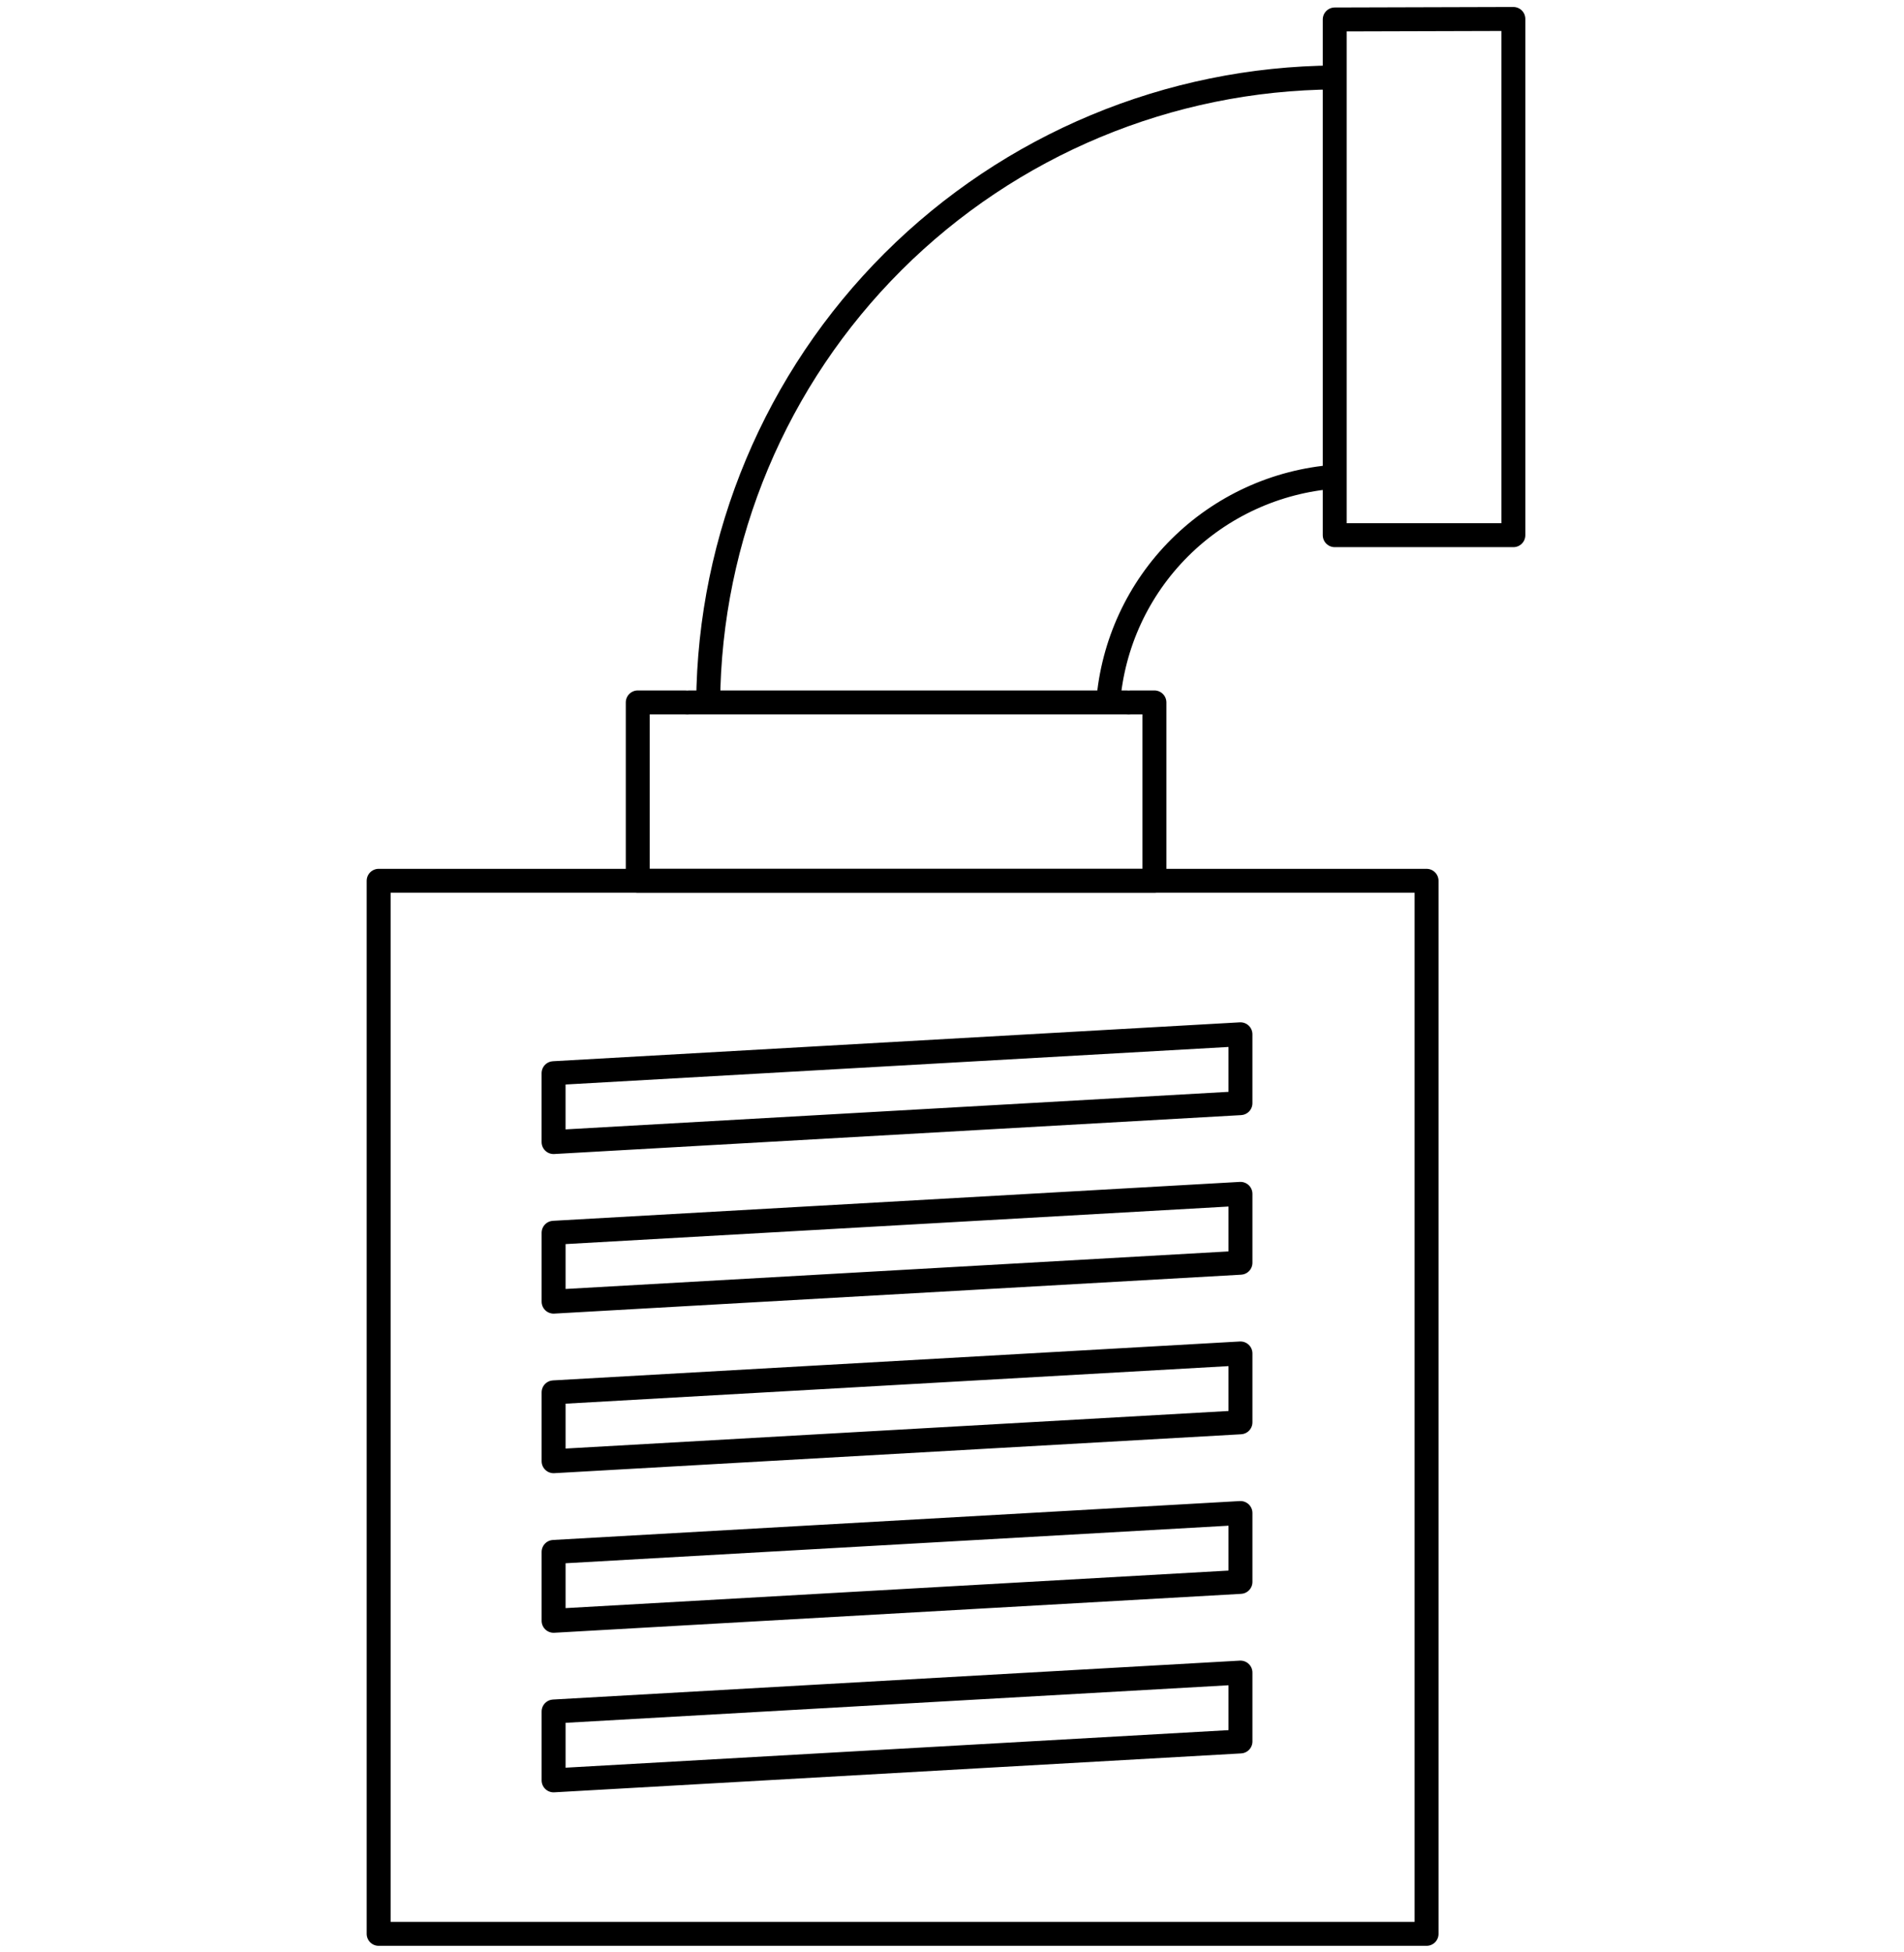
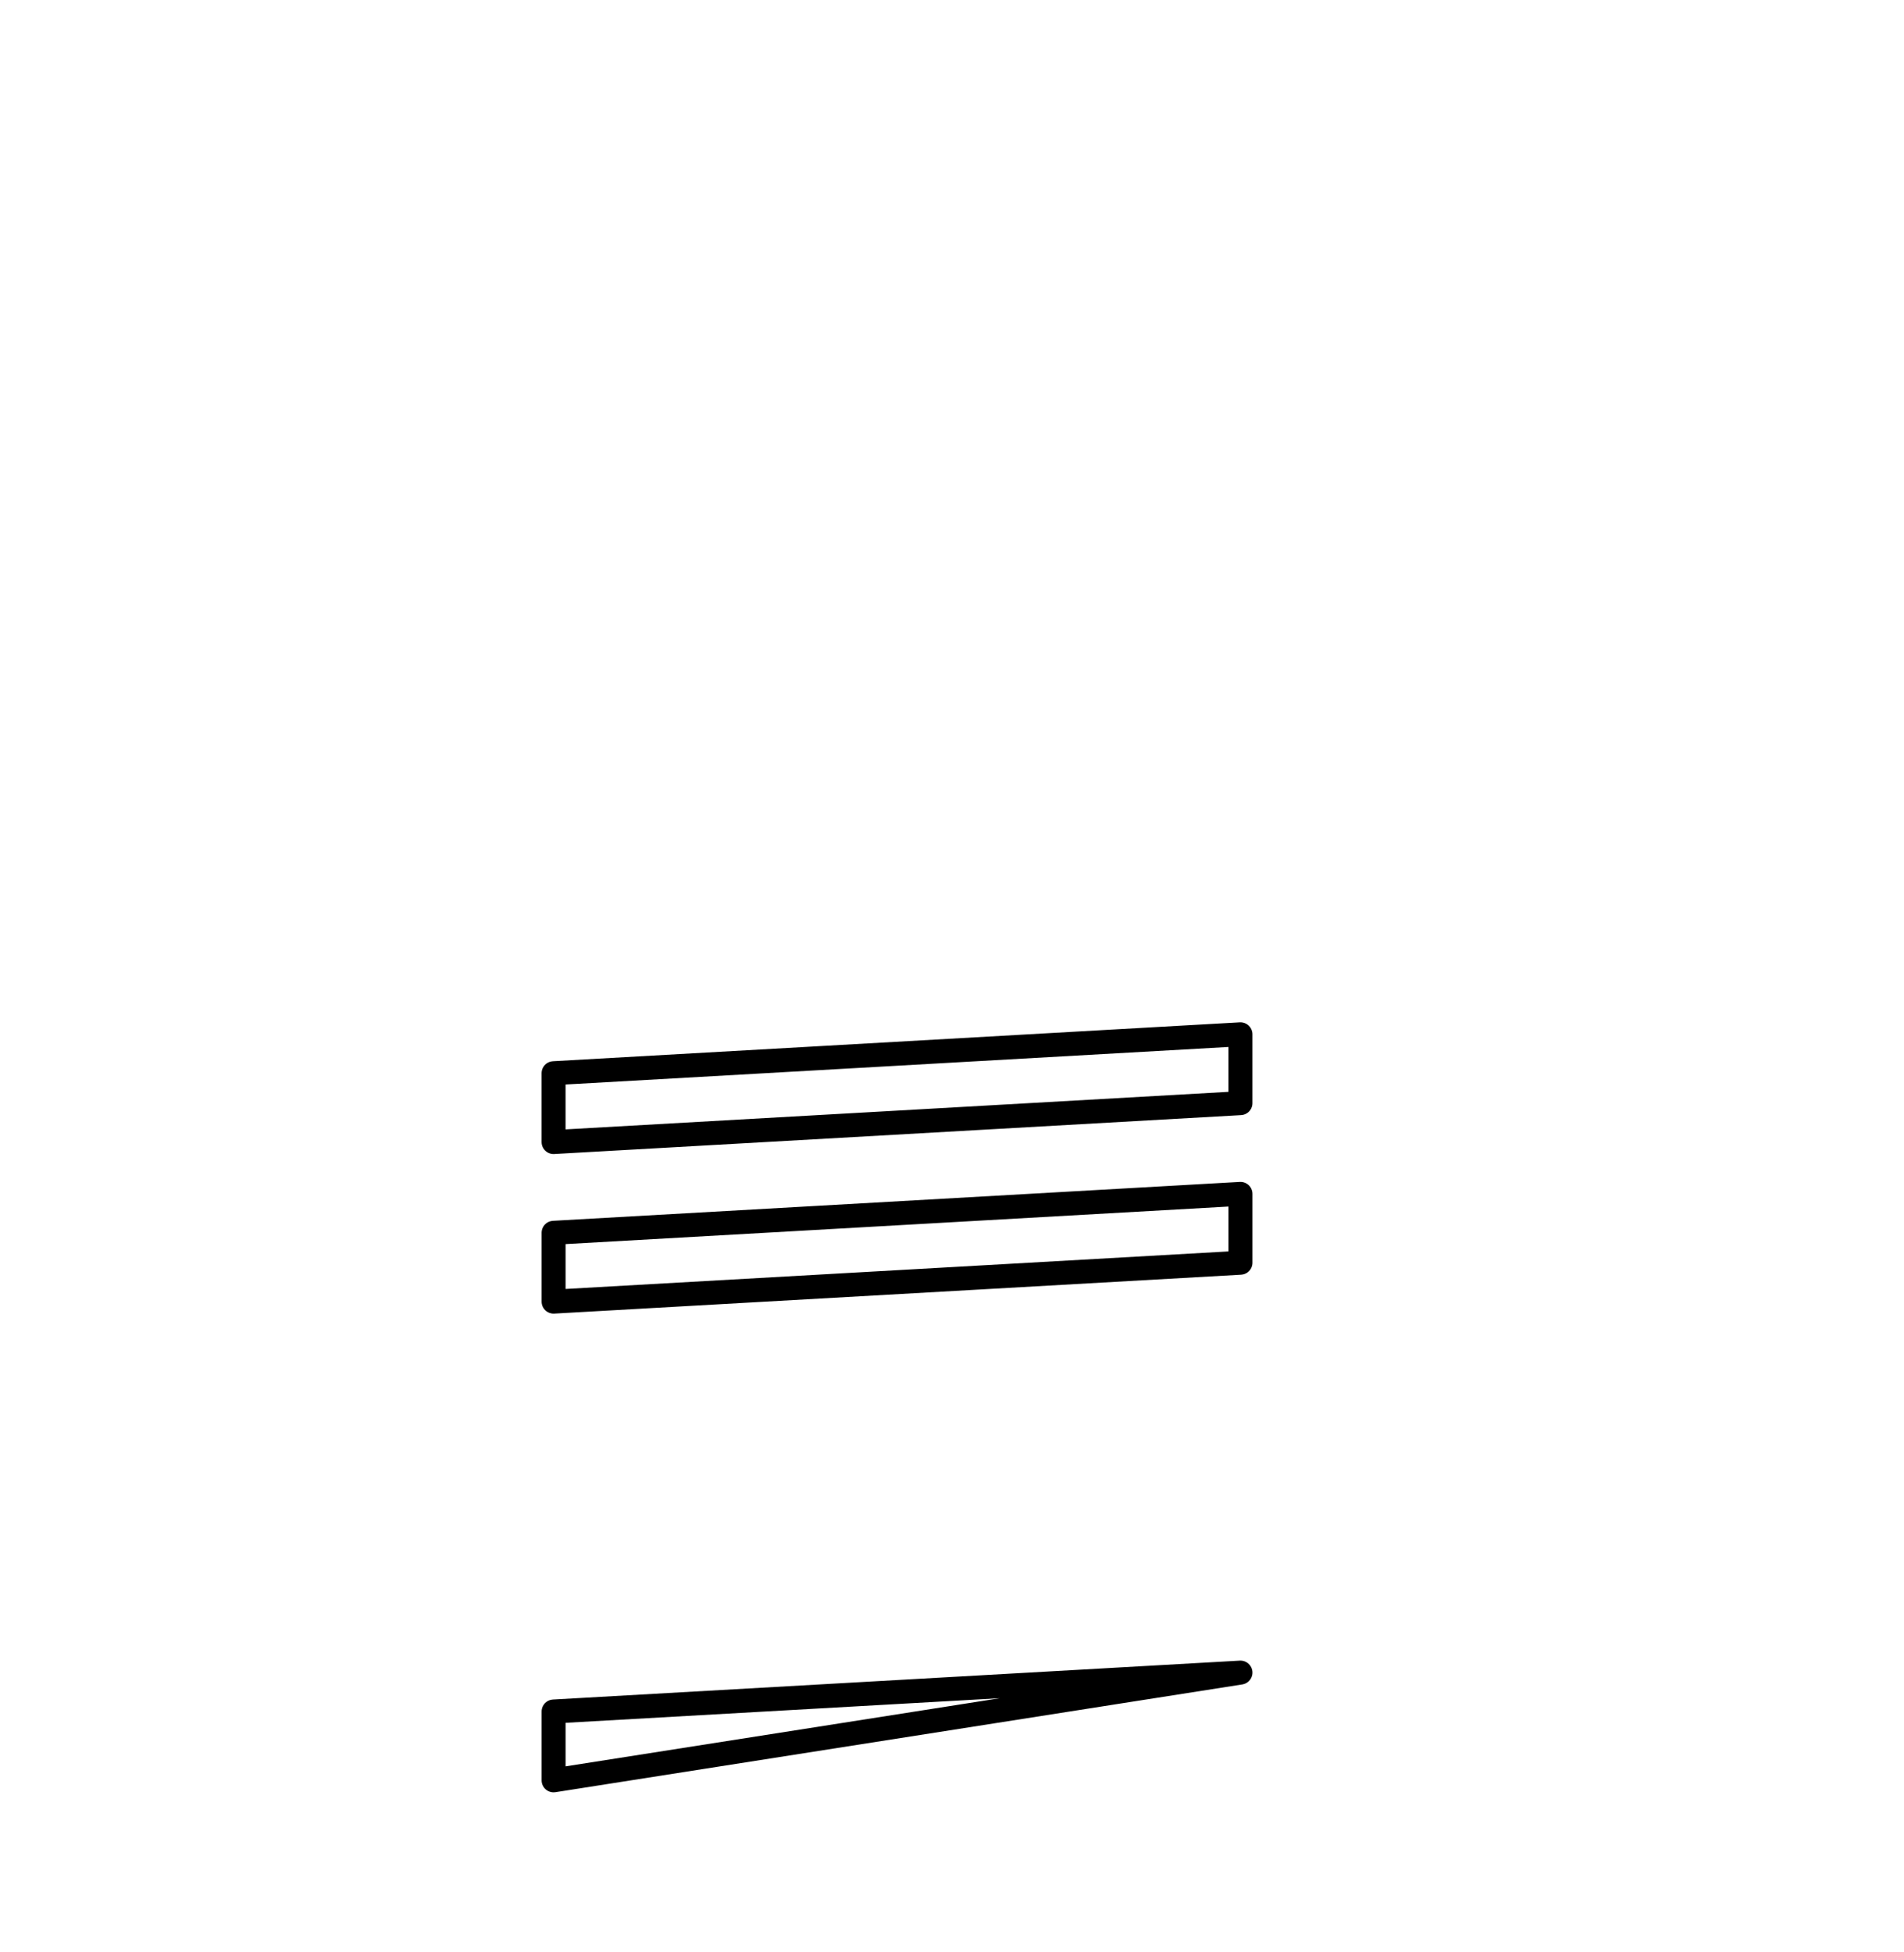
<svg xmlns="http://www.w3.org/2000/svg" width="159" height="163" viewBox="0 0 159 163" fill="none">
-   <path d="M31.621 161.491H119.13L119.13 73.554L31.621 73.554L31.621 161.491Z" stroke="black" stroke-width="2" stroke-linecap="round" stroke-linejoin="round" />
  <path d="M46.228 89.62L103.588 86.371V92.122L46.228 95.371V89.62Z" stroke="black" stroke-width="2" stroke-linecap="round" stroke-linejoin="round" />
  <path d="M46.23 102.946L103.589 99.697V105.448L46.23 108.697V102.946Z" stroke="black" stroke-width="2" stroke-linecap="round" stroke-linejoin="round" />
-   <path d="M46.23 116.273L103.589 113.023V118.774L46.23 122.023V116.273Z" stroke="black" stroke-width="2" stroke-linecap="round" stroke-linejoin="round" />
-   <path d="M46.23 129.598L103.589 126.349V132.1L46.23 135.349V129.598Z" stroke="black" stroke-width="2" stroke-linecap="round" stroke-linejoin="round" />
-   <path d="M46.23 142.923L103.589 139.674V145.425L46.23 148.674V142.923Z" stroke="black" stroke-width="2" stroke-linecap="round" stroke-linejoin="round" />
-   <path d="M96.403 73.554L53.258 73.554L53.258 58.658L57.192 58.658C57.323 58.672 57.455 58.672 57.587 58.658L94.049 58.658C94.18 58.672 94.312 58.672 94.444 58.658L96.403 58.658L96.403 73.554ZM92.54 58.658L59.138 58.658C59.241 44.839 64.789 31.615 74.581 21.849C84.373 12.082 97.622 6.556 111.462 6.468L111.462 39.807C106.576 40.181 101.983 42.286 98.514 45.743C95.044 49.199 92.926 53.78 92.54 58.658V58.658ZM126.38 1.583L126.38 44.692L111.462 44.692L111.462 1.625L126.38 1.583Z" stroke="black" stroke-width="2" stroke-linecap="round" stroke-linejoin="round" />
+   <path d="M46.23 142.923L103.589 139.674L46.23 148.674V142.923Z" stroke="black" stroke-width="2" stroke-linecap="round" stroke-linejoin="round" />
</svg>